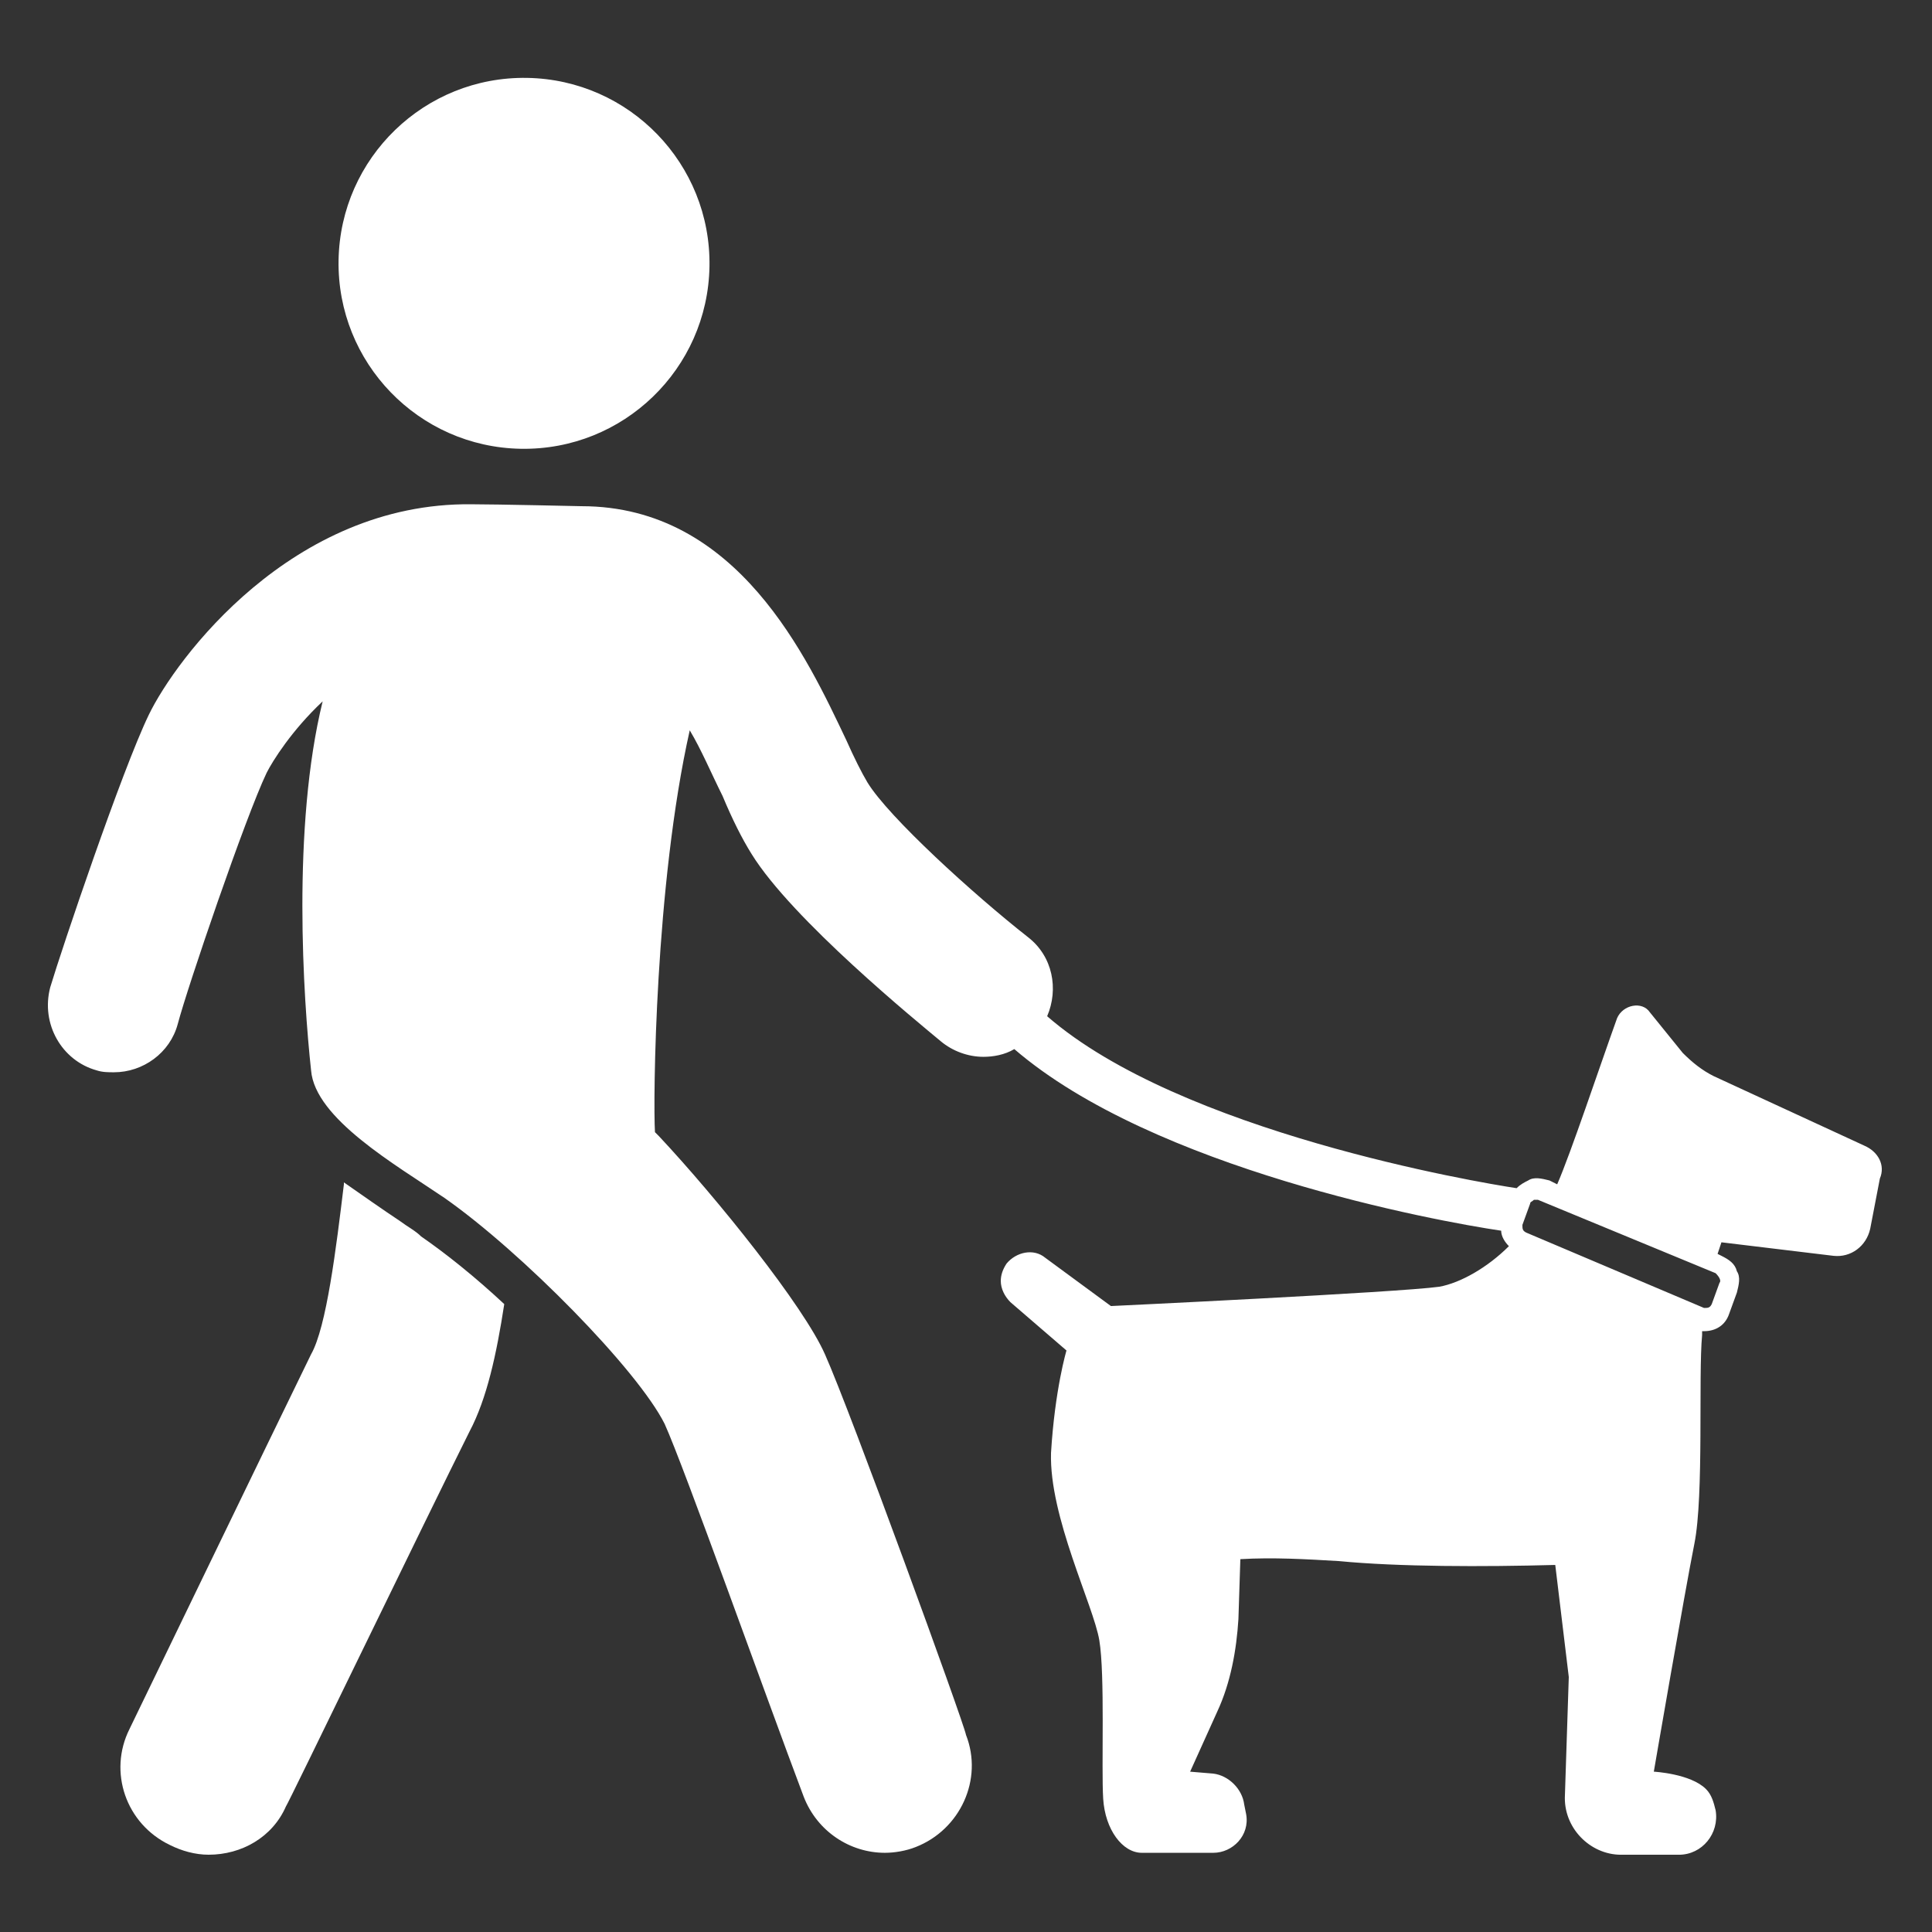
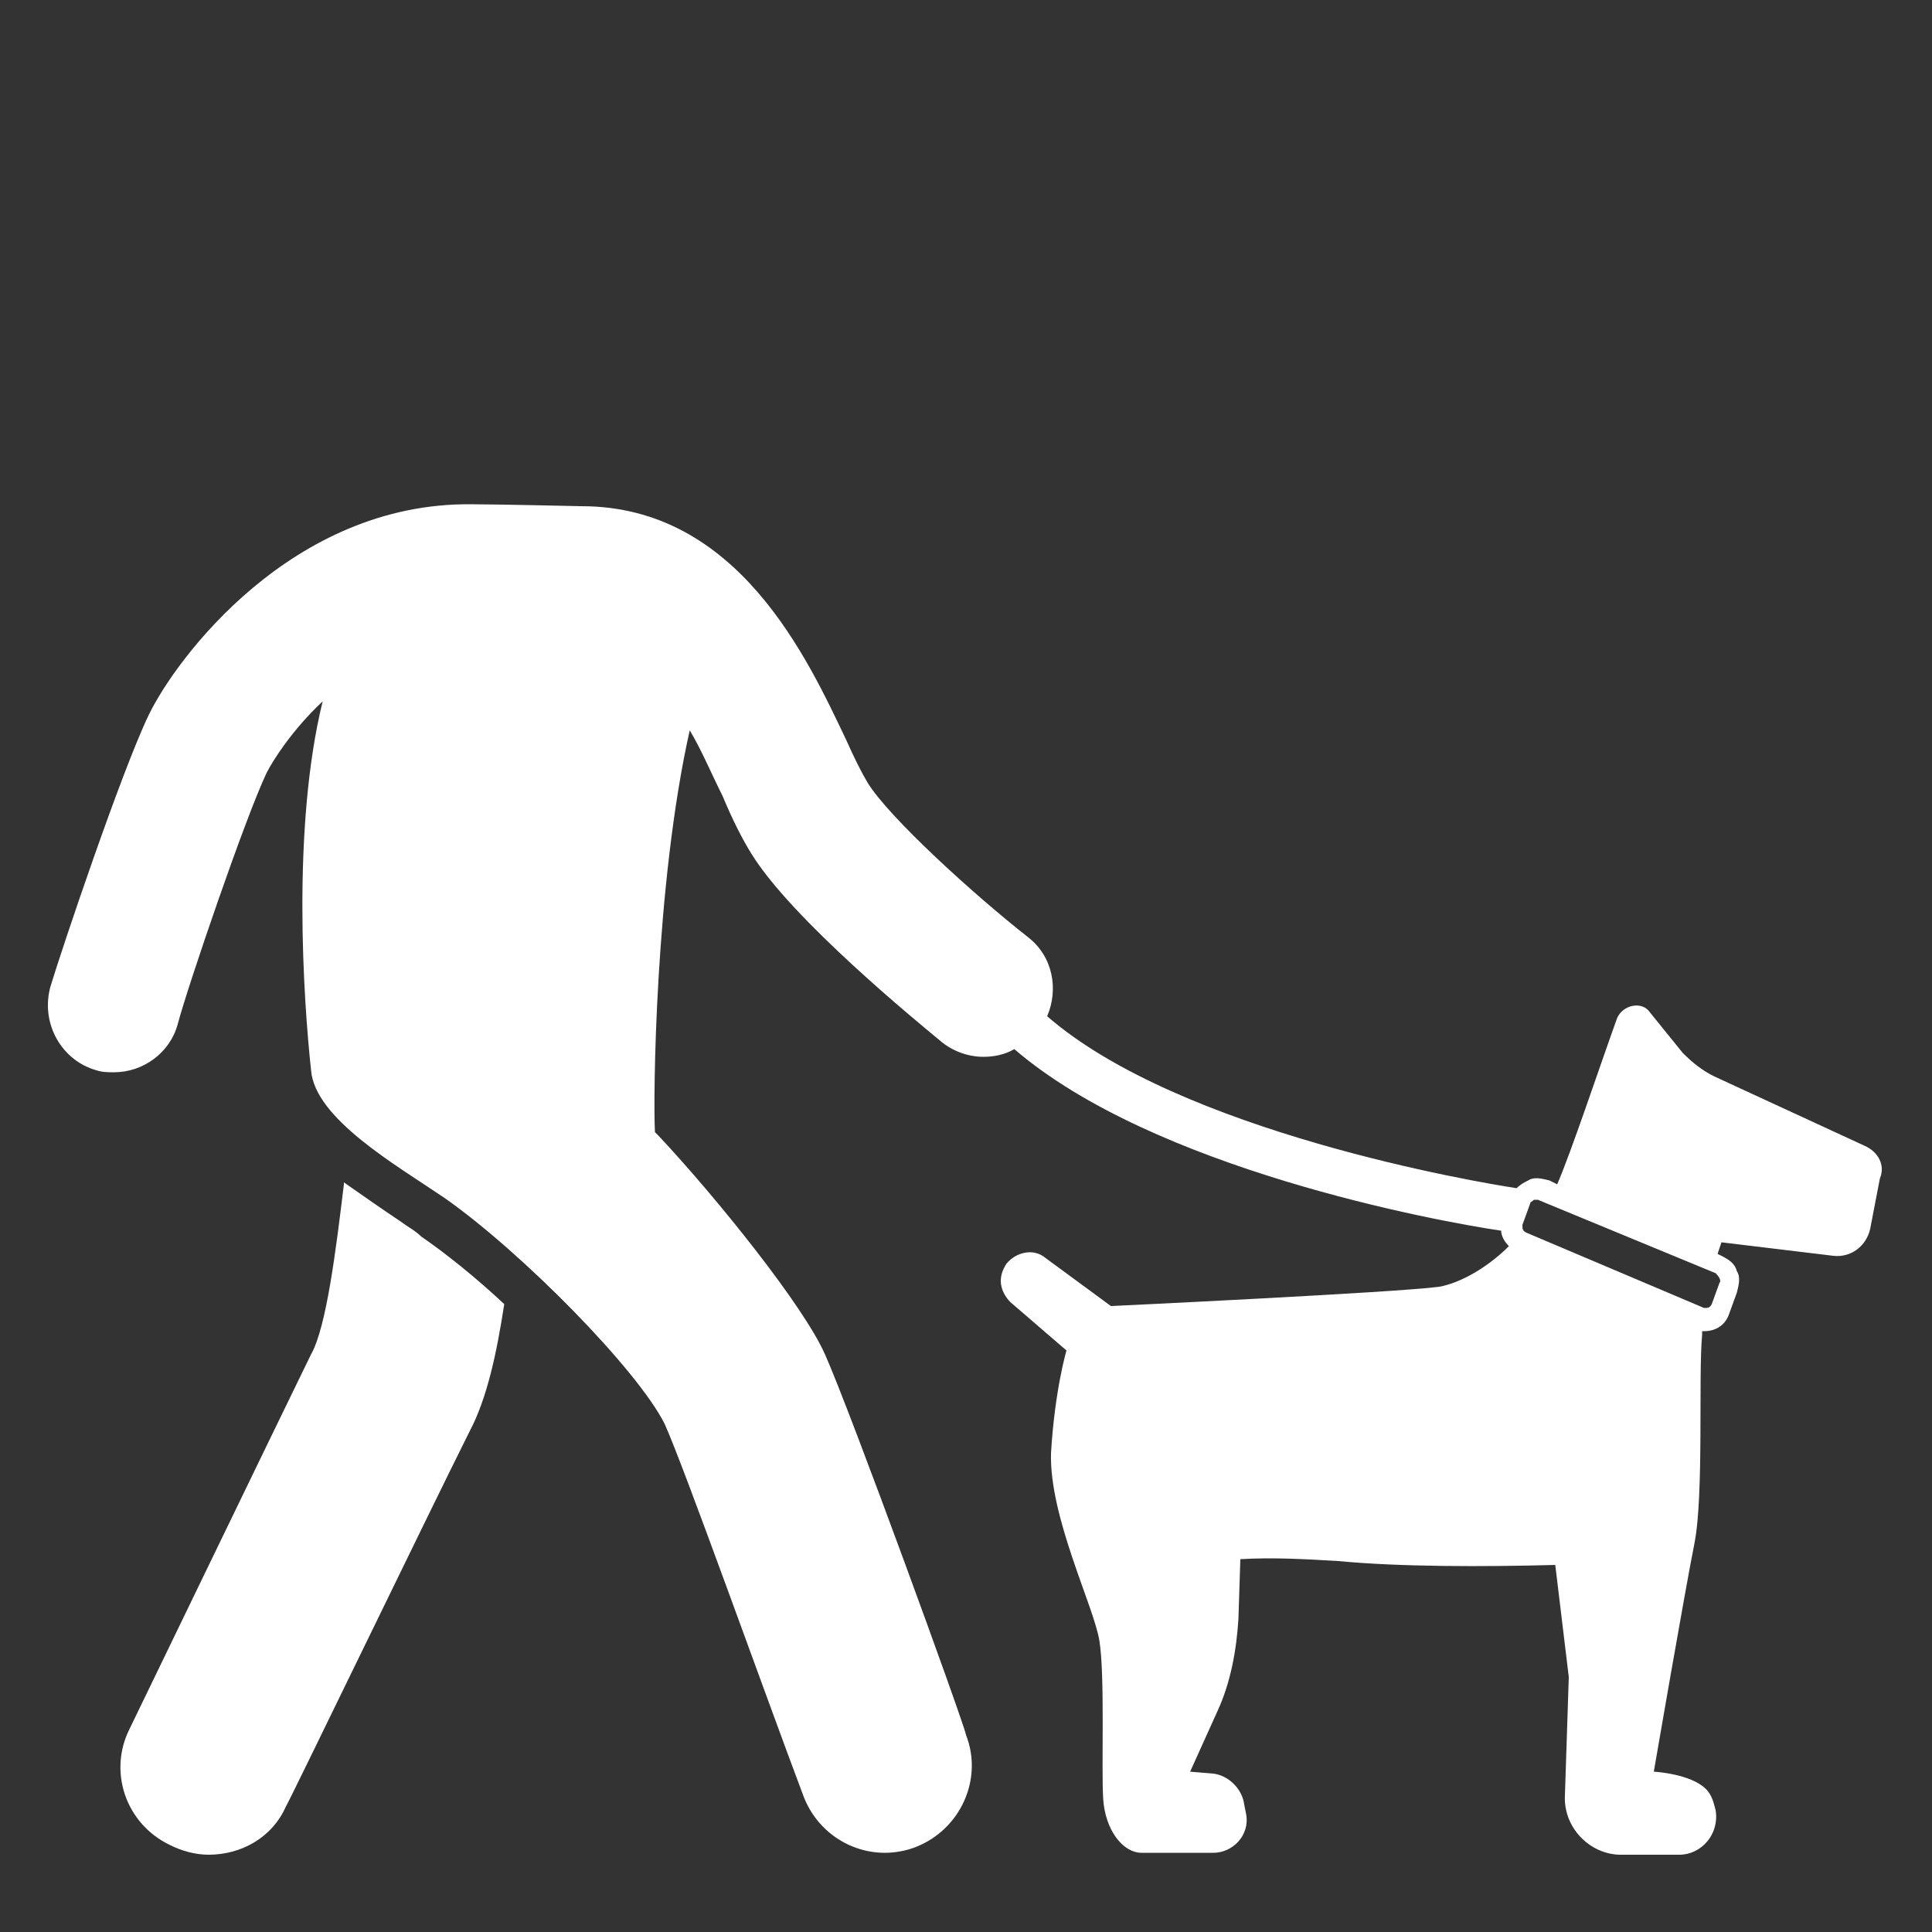
<svg xmlns="http://www.w3.org/2000/svg" width="1200pt" height="1200pt" version="1.1" viewBox="0 0 1200 1200">
  <rect x="0" y="0" width="1200" height="1200" fill="#333333" stroke="none" />
  <g fill="#fff">
    <path d="m248.4 758.4c-10.801-7.199-22.801-15.602-34.801-24v1.199c-4.801 39.602-10.801 88.801-20.398 105.6-25.199 51.602-111.6 230.4-112.8 232.8-13.199 26.398-2.398 58.801 25.199 72 7.199 3.602 15.602 6 24 6 20.398 0 39.602-10.801 48-30 1.199-1.199 87.602-180 114-232.8 10.801-20.398 16.801-48 21.602-79.199-18-16.801-36-31.199-51.602-42-3.598-3.602-8.398-6-13.199-9.602z" />
-     <path d="m327.41 48.379c63.617 1.066 114.32 53.504 113.26 117.12-1.07 63.617-53.504 114.32-117.12 113.25-63.617-1.066-114.32-53.504-113.26-117.12 1.066-63.617 53.504-114.32 117.12-113.25" />
    <path d="m1158 711.6-93.602-43.199c-7.199-3.602-13.199-8.398-19.199-14.398l-20.398-25.199c-4.801-7.203-16.801-4.805-20.402 3.594-10.801 30-28.801 84-37.199 103.2l-4.801-2.398c-4.801-1.199-9.602-2.398-13.199 0-2.398 1.199-4.801 2.398-7.199 4.801-24-3.602-208.8-34.801-291.6-106.8 7.199-16.801 3.602-37.199-12-49.199-33.602-26.398-86.398-74.398-99.602-96-3.602-6-8.398-15.602-13.199-26.398-24-50.398-67.199-145.2-164.4-145.2 0 0-52.801-1.199-68.398-1.199-111.6-1.203-183.6 95.996-200.4 130.8-16.801 34.801-54 145.2-61.199 169.2-6 22.801 7.199 45.602 28.801 51.602 3.602 1.199 7.199 1.199 10.801 1.199 18 0 34.801-12 39.602-30 6-22.801 42-128.4 55.199-156 3.602-7.199 15.602-26.398 34.801-44.398-19.199 78-12 184.8-7.199 229.2 2.398 30 52.801 58.801 82.801 79.199 48 33.602 120 106.8 136.8 140.4 12 26.398 62.398 168 86.398 231.6 8.398 21.602 28.801 34.801 50.398 34.801 6 0 13.199-1.199 19.199-3.602 27.602-10.801 42-42 31.199-69.602-1.199-7.199-72-201.6-87.602-236.4-13.199-30-67.199-97.199-103.2-135.6-1.199-1.199-1.199-1.199-2.398-2.398-1.199-19.199 0-153.6 21.602-249.6 7.199 12 13.199 26.398 20.398 40.801 6 14.398 12 26.398 18 36 25.199 40.801 103.2 104.4 117.6 116.4 7.199 6 16.801 9.602 26.398 9.602 6 0 13.199-1.199 19.199-4.801 86.398 74.398 261.6 106.8 302.4 112.8 0 3.602 2.398 7.199 4.801 9.602-13.199 13.199-30 22.801-43.199 25.199-26.398 3.602-204 12-204 12l-40.801-30c-7.199-6-18-3.602-24 3.602-2.398 3.602-3.602 7.199-3.602 10.801 0 4.801 2.398 9.602 6 13.199l34.801 30s-7.199 24-9.602 63.602c-1.199 39.602 26.398 94.801 30 116.4 3.602 21.602 1.199 79.199 2.398 98.398 1.199 19.199 12 33.602 24 33.602h44.398c12 0 22.801-10.801 20.398-24l-1.199-6c-1.199-9.602-9.602-18-19.199-19.199l-14.398-1.199 16.801-37.199c8.398-18 12-38.398 13.199-57.602l1.199-37.199c20.398-1.199 40.801 0 61.199 1.199 37.199 3.602 90 3.602 134.4 2.398l8.398 69.602-2.391 73.199c-1.199 20.398 15.602 37.199 34.801 37.199h36c14.398 0 25.199-13.199 22.801-27.602-1.199-4.801-2.398-9.602-6-13.199-9.602-9.602-32.398-10.801-32.398-10.801s19.199-111.6 25.199-141.6 2.398-104.4 4.801-129.6v-2.398h1.199c7.199 0 13.199-3.602 15.602-10.801l4.801-13.199c1.199-4.801 2.398-9.602 0-13.199-1.199-4.801-4.801-7.199-9.602-9.602l-2.398-1.199c1.199-3.602 2.398-7.199 2.398-7.199l69.602 8.398c10.801 1.199 20.398-6 22.801-16.801l6-31.199c3.594-8.395-1.207-16.797-9.605-20.395zm-90 85.199-4.801 13.199c-1.199 2.398-2.398 2.398-4.801 2.398l-110.4-46.797c-2.398-1.199-2.398-2.398-2.398-4.801l4.801-13.199c0-1.199 1.199-1.199 2.398-2.398h2.398l110.4 45.602c2.402 2.394 3.602 4.797 2.402 5.996z" />
  </g>
</svg>